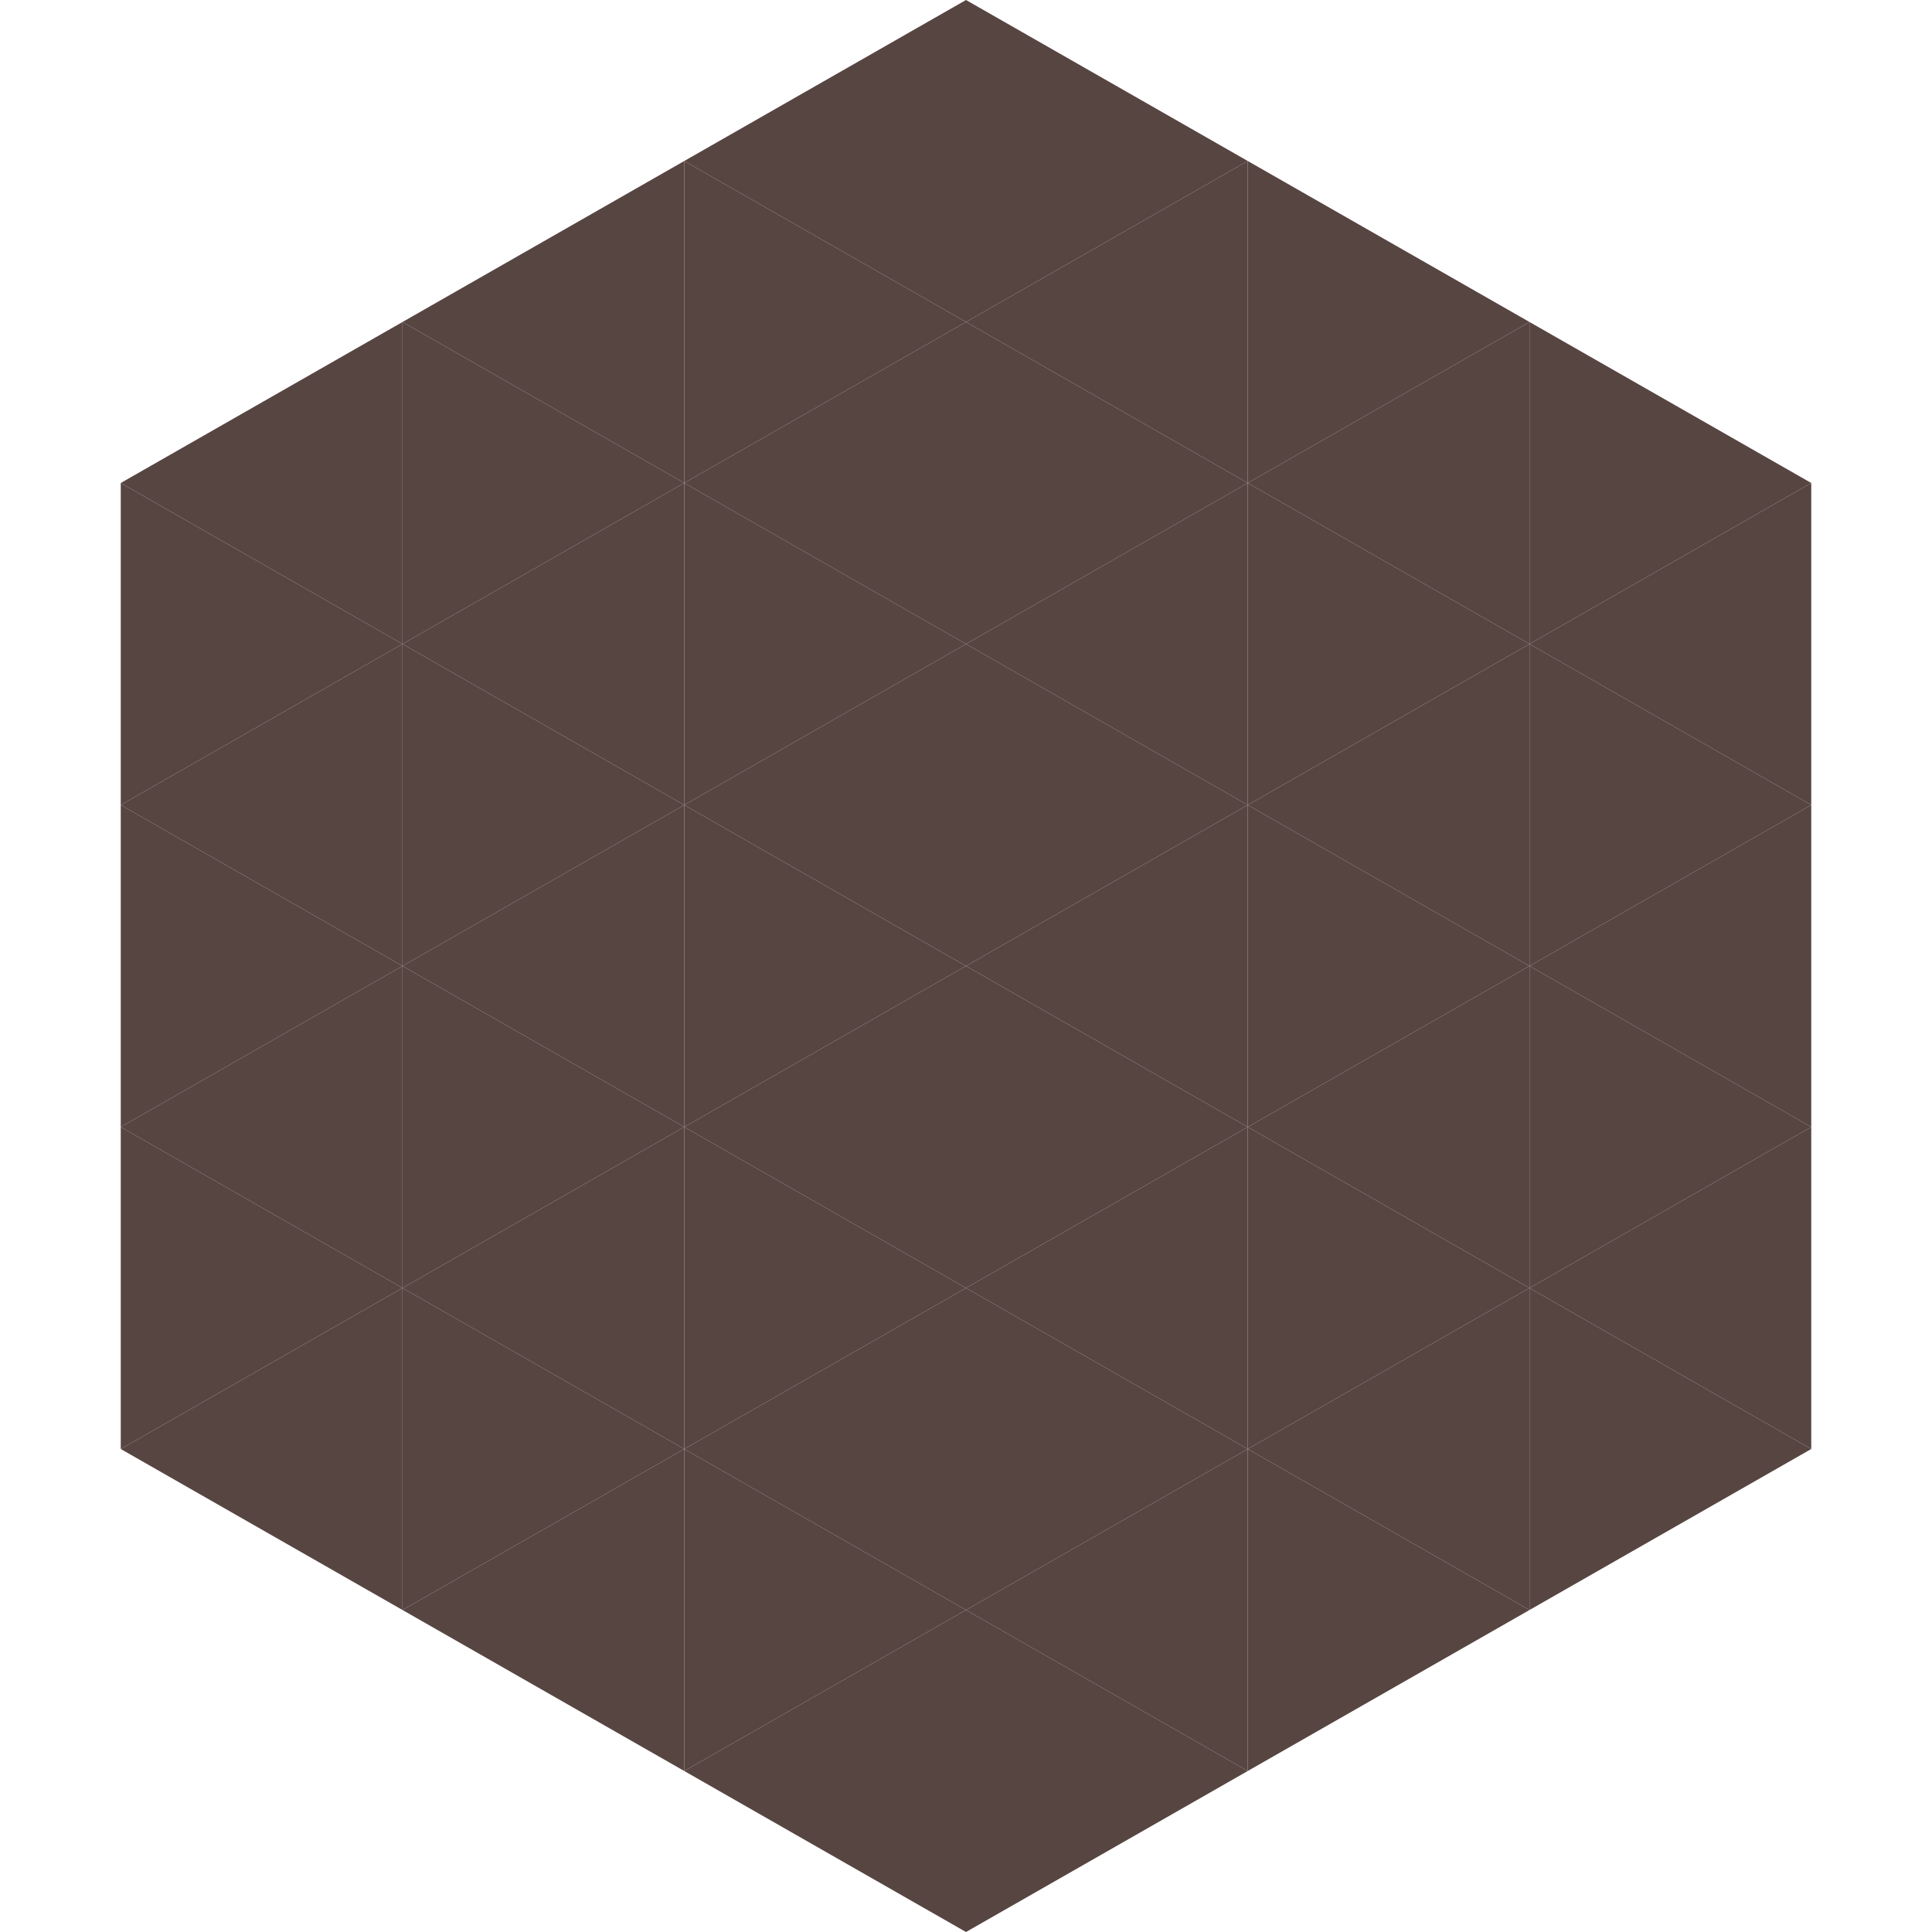
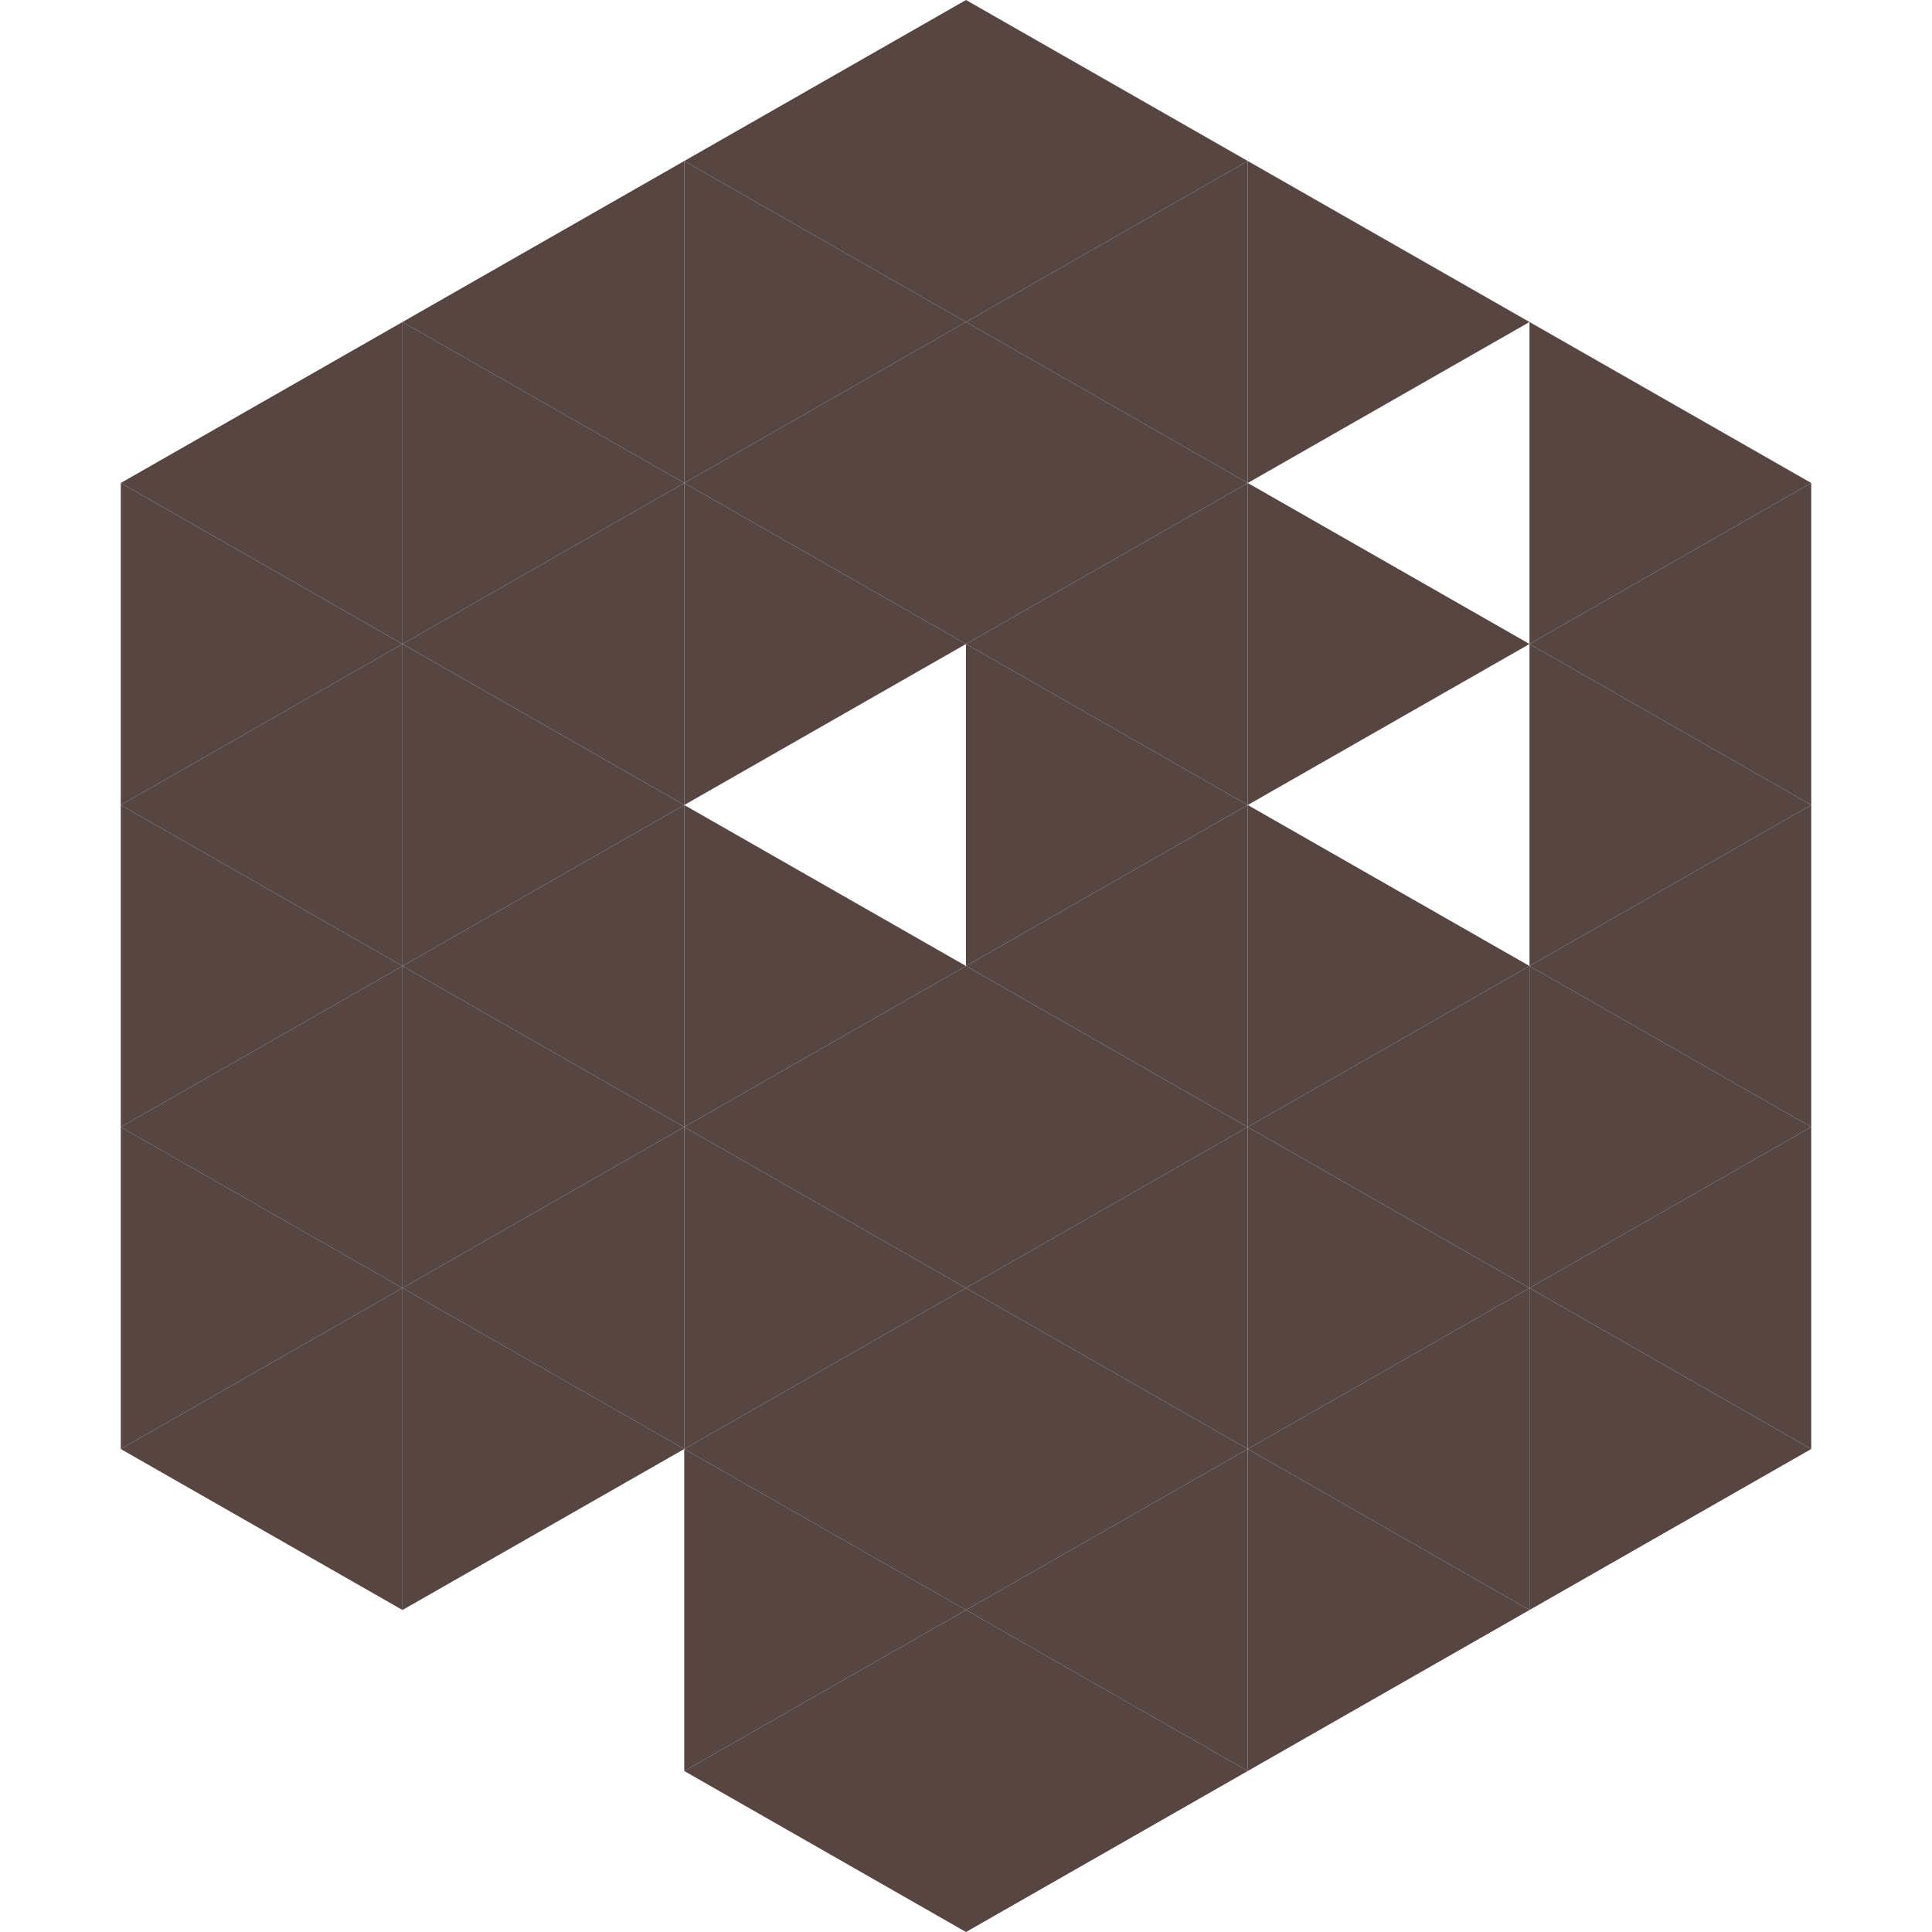
<svg xmlns="http://www.w3.org/2000/svg" width="240" height="240">
  <polygon points="50,40 15,60 50,80" style="fill:rgb(87,69,66)" />
  <polygon points="190,40 225,60 190,80" style="fill:rgb(87,69,66)" />
  <polygon points="15,60 50,80 15,100" style="fill:rgb(87,69,66)" />
  <polygon points="225,60 190,80 225,100" style="fill:rgb(87,69,66)" />
  <polygon points="50,80 15,100 50,120" style="fill:rgb(87,69,66)" />
  <polygon points="190,80 225,100 190,120" style="fill:rgb(87,69,66)" />
  <polygon points="15,100 50,120 15,140" style="fill:rgb(87,69,66)" />
  <polygon points="225,100 190,120 225,140" style="fill:rgb(87,69,66)" />
  <polygon points="50,120 15,140 50,160" style="fill:rgb(87,69,66)" />
  <polygon points="190,120 225,140 190,160" style="fill:rgb(87,69,66)" />
  <polygon points="15,140 50,160 15,180" style="fill:rgb(87,69,66)" />
  <polygon points="225,140 190,160 225,180" style="fill:rgb(87,69,66)" />
  <polygon points="50,160 15,180 50,200" style="fill:rgb(87,69,66)" />
  <polygon points="190,160 225,180 190,200" style="fill:rgb(87,69,66)" />
  <polygon points="15,180 50,200 15,220" style="fill:rgb(255,255,255); fill-opacity:0" />
  <polygon points="225,180 190,200 225,220" style="fill:rgb(255,255,255); fill-opacity:0" />
  <polygon points="50,0 85,20 50,40" style="fill:rgb(255,255,255); fill-opacity:0" />
  <polygon points="190,0 155,20 190,40" style="fill:rgb(255,255,255); fill-opacity:0" />
  <polygon points="85,20 50,40 85,60" style="fill:rgb(87,69,66)" />
  <polygon points="155,20 190,40 155,60" style="fill:rgb(87,69,66)" />
  <polygon points="50,40 85,60 50,80" style="fill:rgb(87,69,66)" />
-   <polygon points="190,40 155,60 190,80" style="fill:rgb(87,69,66)" />
  <polygon points="85,60 50,80 85,100" style="fill:rgb(87,69,66)" />
  <polygon points="155,60 190,80 155,100" style="fill:rgb(87,69,66)" />
  <polygon points="50,80 85,100 50,120" style="fill:rgb(87,69,66)" />
-   <polygon points="190,80 155,100 190,120" style="fill:rgb(87,69,66)" />
  <polygon points="85,100 50,120 85,140" style="fill:rgb(87,69,66)" />
  <polygon points="155,100 190,120 155,140" style="fill:rgb(87,69,66)" />
  <polygon points="50,120 85,140 50,160" style="fill:rgb(87,69,66)" />
  <polygon points="190,120 155,140 190,160" style="fill:rgb(87,69,66)" />
  <polygon points="85,140 50,160 85,180" style="fill:rgb(87,69,66)" />
  <polygon points="155,140 190,160 155,180" style="fill:rgb(87,69,66)" />
  <polygon points="50,160 85,180 50,200" style="fill:rgb(87,69,66)" />
  <polygon points="190,160 155,180 190,200" style="fill:rgb(87,69,66)" />
-   <polygon points="85,180 50,200 85,220" style="fill:rgb(87,69,66)" />
  <polygon points="155,180 190,200 155,220" style="fill:rgb(87,69,66)" />
  <polygon points="120,0 85,20 120,40" style="fill:rgb(87,69,66)" />
  <polygon points="120,0 155,20 120,40" style="fill:rgb(87,69,66)" />
  <polygon points="85,20 120,40 85,60" style="fill:rgb(87,69,66)" />
  <polygon points="155,20 120,40 155,60" style="fill:rgb(87,69,66)" />
  <polygon points="120,40 85,60 120,80" style="fill:rgb(87,69,66)" />
  <polygon points="120,40 155,60 120,80" style="fill:rgb(87,69,66)" />
  <polygon points="85,60 120,80 85,100" style="fill:rgb(87,69,66)" />
  <polygon points="155,60 120,80 155,100" style="fill:rgb(87,69,66)" />
-   <polygon points="120,80 85,100 120,120" style="fill:rgb(87,69,66)" />
  <polygon points="120,80 155,100 120,120" style="fill:rgb(87,69,66)" />
  <polygon points="85,100 120,120 85,140" style="fill:rgb(87,69,66)" />
  <polygon points="155,100 120,120 155,140" style="fill:rgb(87,69,66)" />
  <polygon points="120,120 85,140 120,160" style="fill:rgb(87,69,66)" />
  <polygon points="120,120 155,140 120,160" style="fill:rgb(87,69,66)" />
  <polygon points="85,140 120,160 85,180" style="fill:rgb(87,69,66)" />
  <polygon points="155,140 120,160 155,180" style="fill:rgb(87,69,66)" />
  <polygon points="120,160 85,180 120,200" style="fill:rgb(87,69,66)" />
  <polygon points="120,160 155,180 120,200" style="fill:rgb(87,69,66)" />
  <polygon points="85,180 120,200 85,220" style="fill:rgb(87,69,66)" />
  <polygon points="155,180 120,200 155,220" style="fill:rgb(87,69,66)" />
  <polygon points="120,200 85,220 120,240" style="fill:rgb(87,69,66)" />
  <polygon points="120,200 155,220 120,240" style="fill:rgb(87,69,66)" />
  <polygon points="85,220 120,240 85,260" style="fill:rgb(255,255,255); fill-opacity:0" />
  <polygon points="155,220 120,240 155,260" style="fill:rgb(255,255,255); fill-opacity:0" />
</svg>